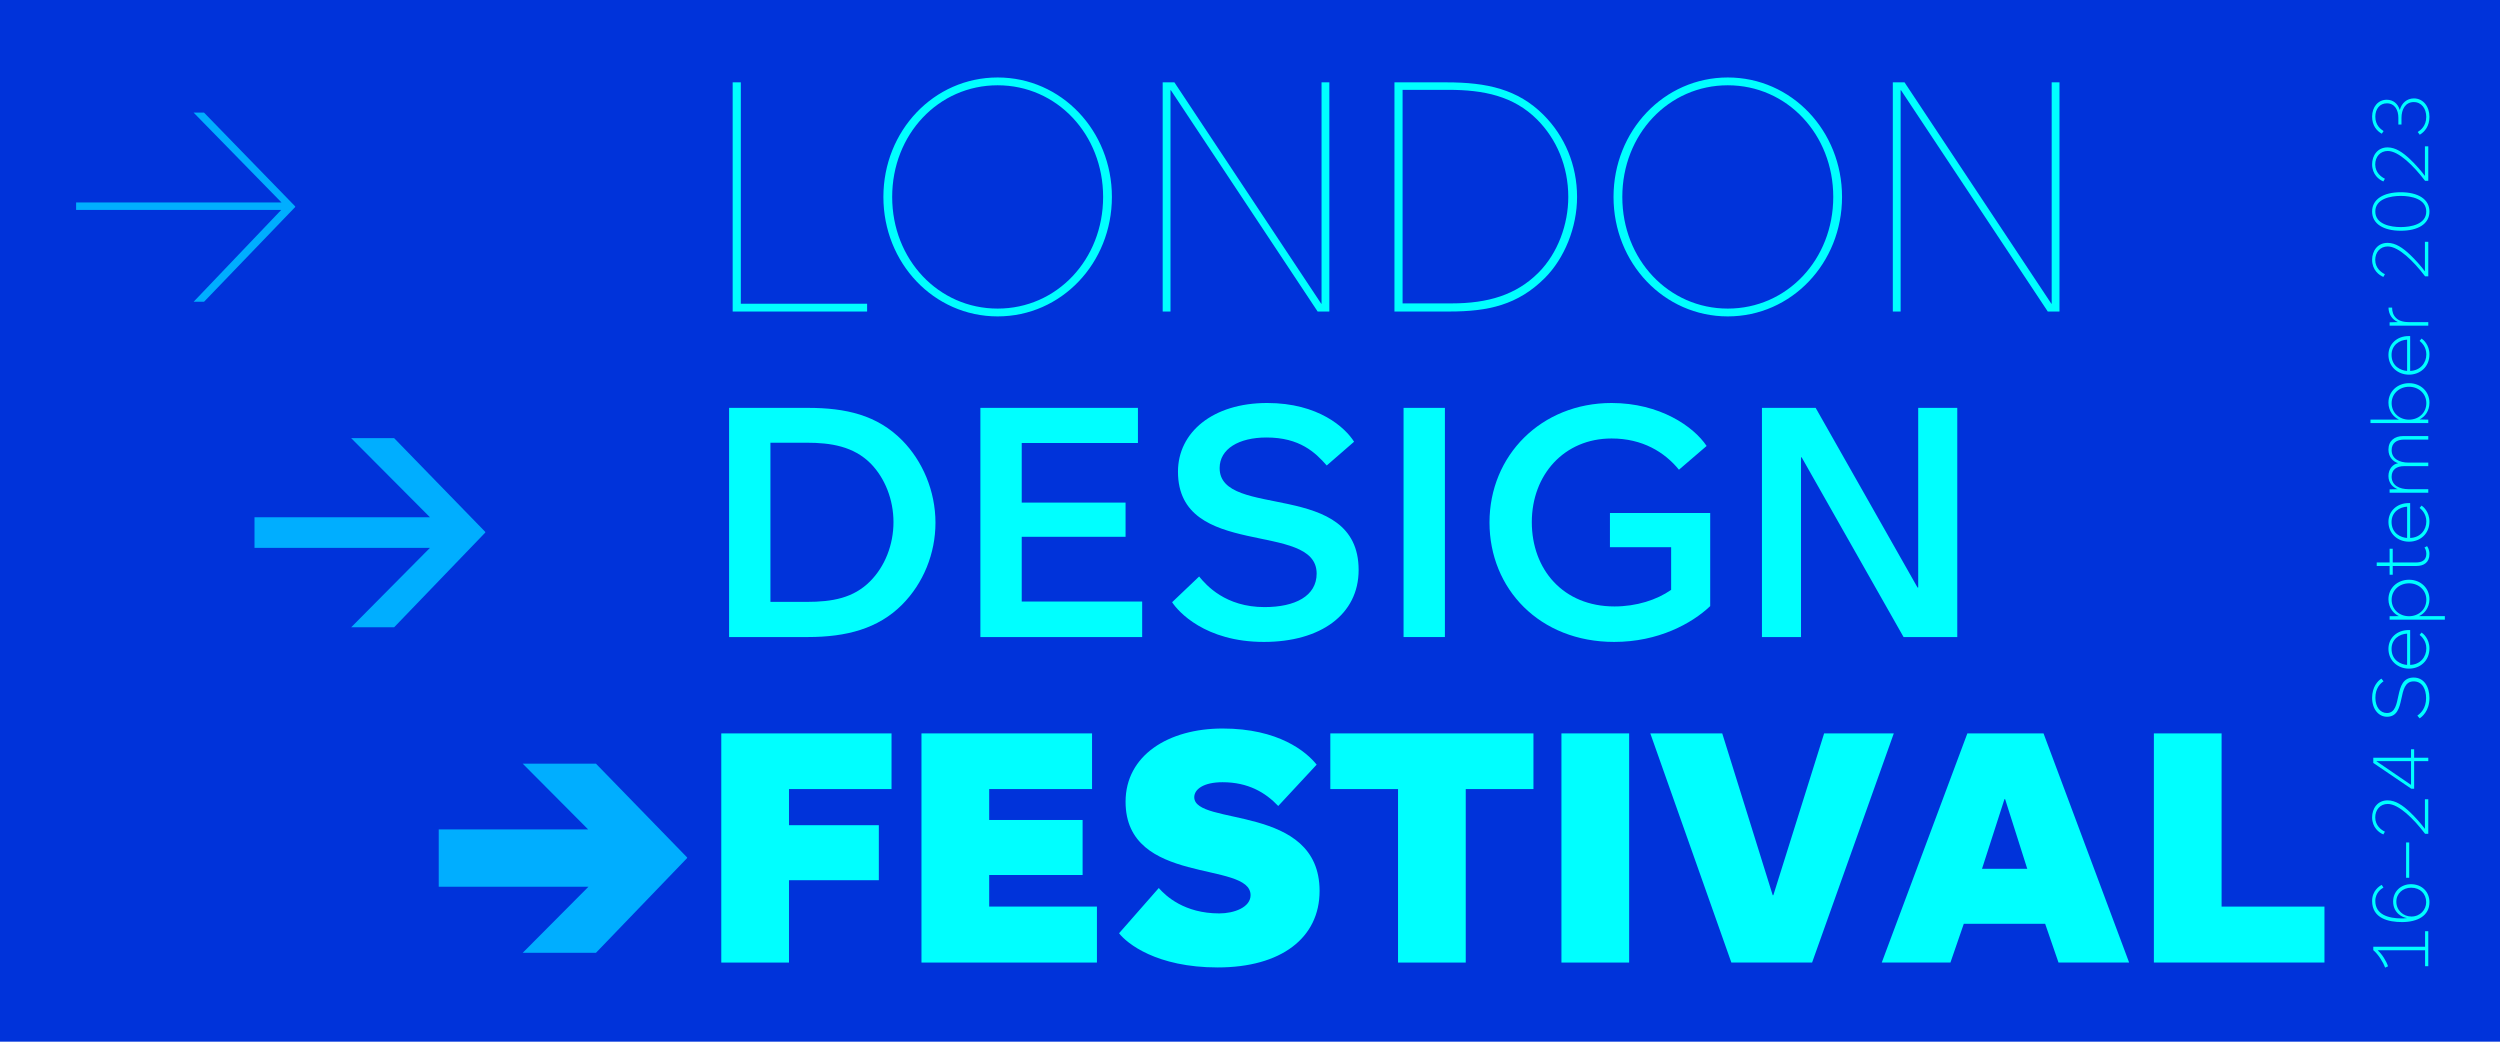
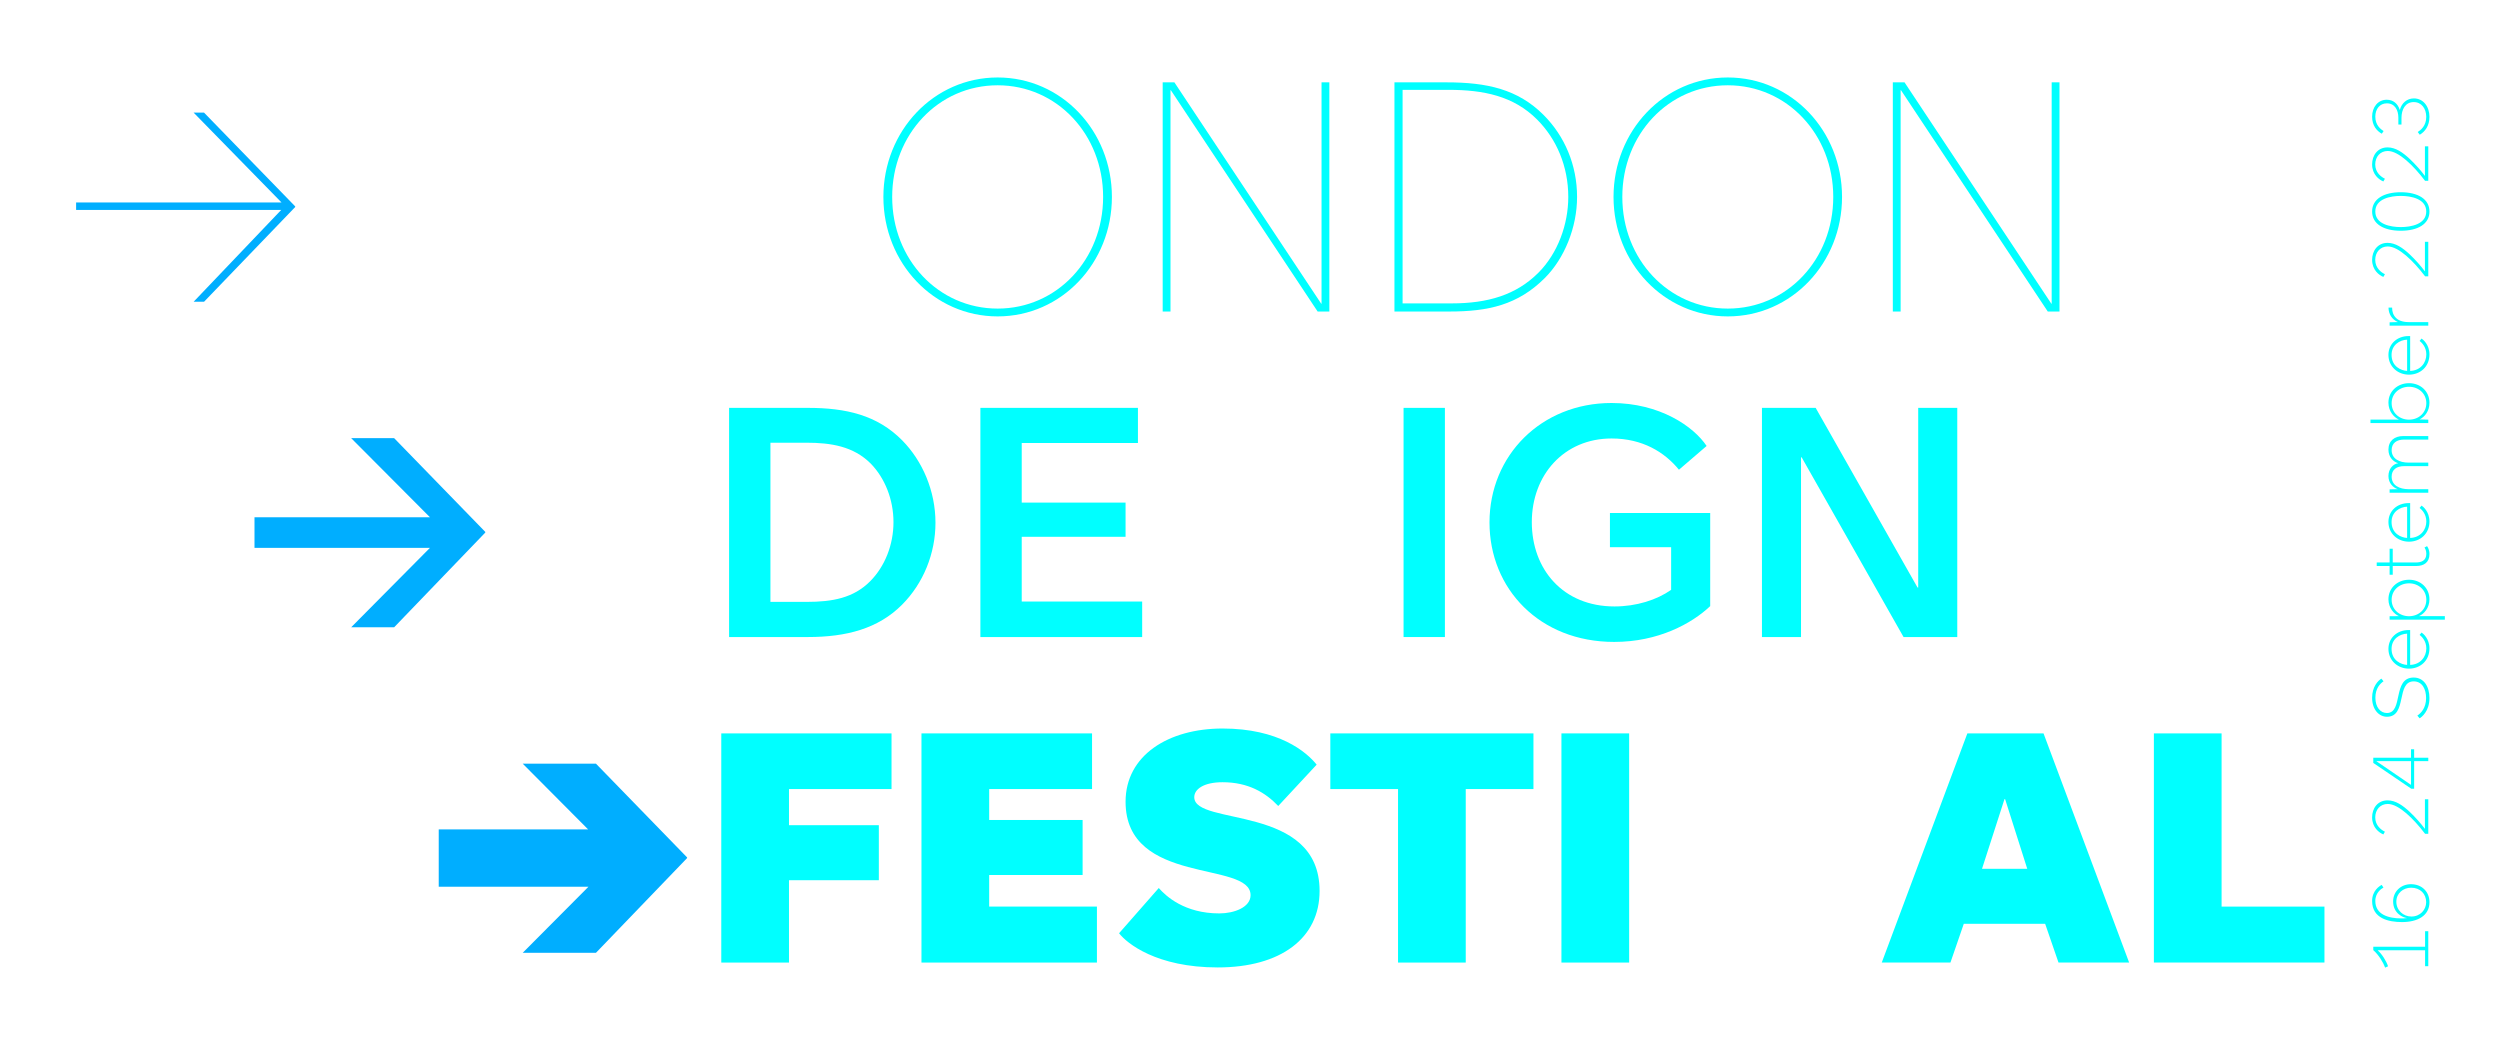
<svg xmlns="http://www.w3.org/2000/svg" id="Content" viewBox="0 0 1440 600">
-   <rect width="1440" height="600" fill="#0033da" />
  <g>
-     <path d="M426.706,174.937h72.75v4.5h-77.438V47.437h4.688v127.5Z" fill="aqua" />
    <path d="M508.832,113.437c0-38.062,29.062-68.812,65.812-68.812s65.812,30.75,65.812,68.812-29.062,68.812-65.812,68.812-65.812-30.75-65.812-68.812Zm126.562,0c0-36-26.625-64.312-60.75-64.312s-60.75,28.312-60.75,64.312,26.625,64.312,60.75,64.312,60.75-28.312,60.75-64.312Z" fill="aqua" />
    <path d="M669.706,179.437V47.437h6.75l84.562,127.5h.188V47.437h4.5V179.437h-6.75l-84.562-127.5h-.188v127.5h-4.5Z" fill="aqua" />
    <path d="M908.392,113.437c0,17.625-7.312,35.438-18.562,46.688-15.562,15.562-32.625,19.312-54.938,19.312h-31.688V47.437h30c23.25,0,41.062,3.938,55.875,18.75,12.188,12.188,19.312,28.875,19.312,47.25Zm-5.062,0c0-17.625-6.75-33.375-18-44.625-13.5-13.5-30.75-17.062-51-17.062h-26.438v123h28.312c20.812,0,37.125-4.875,49.875-17.625,11.25-11.25,17.25-27.938,17.25-43.688Z" fill="aqua" />
    <path d="M929.391,113.437c0-38.062,29.062-68.812,65.812-68.812s65.812,30.75,65.812,68.812-29.062,68.812-65.812,68.812-65.812-30.75-65.812-68.812Zm126.562,0c0-36-26.625-64.312-60.75-64.312s-60.75,28.312-60.75,64.312,26.625,64.312,60.75,64.312,60.75-28.312,60.75-64.312Z" fill="aqua" />
    <path d="M1090.265,179.437V47.437h6.75l84.562,127.5h.188V47.437h4.5V179.437h-6.75l-84.562-127.5h-.188v127.5h-4.5Z" fill="aqua" />
    <path d="M538.831,301.124c0,17.625-6.938,34.875-19.312,47.25-13.688,13.688-31.875,18.562-54.188,18.562h-45.375V234.937h45.375c21.938,0,39.938,4.125,54.375,18.75,11.625,11.812,19.125,29.062,19.125,47.438Zm-24.188-.375c0-12.938-4.875-25.312-13.125-33.75-9.938-9.938-22.875-12-37.125-12h-20.625v91.688h20.812c15,0,27-2.25,36.562-11.812,8.625-8.625,13.5-21.188,13.5-34.125Z" fill="aqua" />
    <path d="M588.516,346.499h69.375v20.438h-93.188V234.937h90.75v20.25h-66.938v34.312h59.812v19.688h-59.812v37.312Z" fill="aqua" />
-     <path d="M675.139,346.874l15.562-14.812c4.125,5.062,15.188,17.625,37.688,17.625,17.625,0,30-6.375,30-19.312,0-30.75-79.875-7.688-79.875-58.688,0-22.688,20.062-39.562,51.375-39.562,29.625,0,45,14.25,50.062,22.312l-15.75,13.688c-6.562-7.5-15.562-16.125-34.688-16.125-15.938,0-27,6.562-27,17.625,0,29.812,80.062,6.188,80.062,58.688,0,25.688-21.938,41.438-54.562,41.438-33.938,0-49.5-17.625-52.875-22.875Z" fill="aqua" />
    <path d="M808.451,366.937V234.937h23.812v132h-23.812Z" fill="aqua" />
    <path d="M927.325,295.499h57.75v53.625c-10.688,10.125-30,20.625-55.312,20.625-42.938,0-71.812-30.562-71.812-68.812,0-38.625,29.812-68.812,70.312-68.812,27.75,0,47.25,13.5,54.75,24.75l-15.938,13.688c-8.25-10.125-21-18-38.812-18-27.375,0-45.938,21-45.938,48.188s18,48.562,47.625,48.562c12.562,0,24.375-3.75,32.625-9.562v-24.562h-35.25v-19.688Z" fill="aqua" />
    <path d="M1014.886,366.937V234.937h30.938l58.688,103.5h.375v-103.5h22.5v132h-30.938l-58.688-103.5h-.375v103.5h-22.5Z" fill="aqua" />
    <path d="M513.519,454.499h-59.062v20.812h51.75v31.688h-51.75v47.438h-39v-132h98.062v32.062Z" fill="aqua" />
    <path d="M569.767,522.187h62.062v32.25h-101.062v-132h98.25v32.062h-59.25v17.812h53.812v31.688h-53.812v18.188Z" fill="aqua" />
    <path d="M644.578,537.562l22.875-26.062c4.125,4.688,14.812,14.625,34.875,14.625,8.625,0,18-3.562,18-10.5,0-20.062-72-5.25-72-53.812,0-26.812,24.75-42.188,55.875-42.188,32.25,0,48.188,13.312,54.188,20.812l-22.125,23.812c-7.312-7.688-17.25-13.688-32.062-13.688-11.062,0-16.312,4.125-16.312,8.625,0,16.875,72.188,3.562,72.188,54,0,27.188-22.312,44.062-58.688,44.062-35.25,0-52.312-13.875-56.812-19.688Z" fill="aqua" />
    <path d="M883.267,422.437v32.062h-39v99.938h-39v-99.938h-39v-32.062h117Z" fill="aqua" />
    <path d="M899.389,554.437v-132h39v132h-39Z" fill="aqua" />
-     <path d="M997.264,554.437l-46.688-132h41.438l29.062,93.188h.375l29.25-93.188h40.125l-47.062,132h-46.5Z" fill="aqua" />
    <path d="M1185.701,554.437l-7.688-22.312h-46.875l-7.688,22.312h-39.562l49.312-132h43.875l49.312,132h-40.688Zm-30.75-94.125h-.375l-12.938,40.125h26.062l-12.75-40.125Z" fill="aqua" />
    <path d="M1279.638,522.187h59.25v32.25h-98.25v-132h39v99.75Z" fill="aqua" />
  </g>
  <g>
    <path d="M117.526,64.875l52.5,54v.375l-52.5,54.562h-6l50.438-52.875H43.838v-4.312h118.312l-50.625-51.75h6Z" fill="#00aeff" />
    <path d="M227.025,252.375l52.5,54v.375l-52.5,54.562h-24.75l45.375-45.75h-101.062v-17.625h101.062l-45.375-45.562h24.75Z" fill="#00aeff" />
    <path d="M343.272,439.875l52.5,54v.375l-52.5,54.562h-42.188l37.875-38.062h-86.25v-33h86.062l-37.688-37.875h42.188Z" fill="#00aeff" />
  </g>
  <g>
    <path d="M1396.846,545.337v-8.955h1.845v20.159h-1.845v-9.18h-27.224v.09c2.43,2.115,4.949,6.21,5.895,9.135l-1.665,.766c-1.125-3.061-3.825-7.47-6.84-10.08v-1.935h29.834Z" fill="aqua" />
    <path d="M1383.572,531.116c-7.65,0-17.234-2.024-17.234-12.149,0-5.895,4.185-8.595,5.534-9.27l.99,1.575c-.765,.359-4.68,2.654-4.68,7.694,0,7.92,7.739,10.035,14.939,10.035,.99,0,1.935,0,3.24-.181v-.045c-2.205-.225-7.92-2.654-7.92-9.539,0-5.805,4.545-9.945,10.26-9.945,6.435,0,10.664,4.5,10.664,10.35,0,7.92-6.975,11.475-15.794,11.475Zm5.265-19.799c-4.725,0-8.55,3.285-8.55,8.055,0,4.949,4.005,8.55,8.685,8.55,5.04,0,8.505-3.87,8.505-8.28,0-4.814-3.465-8.324-8.64-8.324Z" fill="aqua" />
-     <path d="M1387.711,505.602h-1.8v-20.339h1.8v20.339Z" fill="aqua" />
    <path d="M1398.691,480.267h-1.845c-6.66-8.729-15.21-17.189-21.51-17.189-4.319,0-7.199,3.33-7.199,7.74,0,4.77,3.555,7.289,5.58,8.234l-.9,1.575c-2.475-.99-6.479-4.005-6.479-9.854,0-5.04,3.06-9.765,8.909-9.765,4.59,0,8.775,2.88,12.915,6.795,3.015,2.834,6.39,6.659,8.504,9.539h.091v-16.964h1.935v19.889Z" fill="aqua" />
    <path d="M1388.747,431.578h1.8v4.859h8.145v1.98h-8.145v15.884h-1.665l-21.869-14.849v-3.016h21.734v-4.859Zm-.045,20.474h.045v-13.634h-19.935v.045l19.89,13.589Z" fill="aqua" />
    <path d="M1393.696,413.758l-1.305-1.575c1.935-1.305,5.04-4.229,5.04-10.08,0-5.039-2.115-9.629-7.155-9.629-10.214,0-3.645,20.384-15.389,20.384-4.59,0-8.55-4.14-8.55-10.935,0-6.255,3.33-9.854,5.354-11.024l1.215,1.53c-1.979,1.395-4.68,4.005-4.68,9.494,0,5.399,2.88,8.774,6.615,8.774,9.629,0,3.06-20.429,15.434-20.429,5.896,0,9.09,5.175,9.09,11.834,0,7.605-4.59,11.025-5.67,11.655Z" fill="aqua" />
    <path d="M1388.251,362.908v20.069c5.895-.18,9.314-4.635,9.314-9.494,0-4.41-2.79-6.93-3.87-7.785l1.125-1.35c.811,.495,4.545,3.465,4.545,9.135,0,7.109-5.354,11.654-11.789,11.654-6.525,0-11.835-4.68-11.835-11.385,0-6.39,5.04-10.845,11.609-10.845h.9Zm-1.755,20.069v-17.999c-4.32,.18-8.955,3.06-8.955,8.774,0,6.705,5.49,9.045,8.955,9.225Z" fill="aqua" />
    <path d="M1408.231,356.923h-31.814v-1.979l5.22-.045v-.091c-2.654-1.17-5.895-4.589-5.895-9.629,0-6.57,5.265-11.25,11.88-11.25,6.659,0,11.744,4.771,11.744,11.25,0,5.04-3.194,8.459-5.895,9.629v.091h14.76v2.024Zm-20.609-20.924c-5.535,0-10.035,3.915-10.035,9.449,0,5.625,4.5,9.495,9.99,9.495,5.534,0,9.989-3.87,9.989-9.495,0-5.534-4.455-9.449-9.944-9.449Z" fill="aqua" />
    <path d="M1397.971,314.579c.404,.495,1.395,2.115,1.395,4.545,0,4.77-3.149,6.885-7.515,6.885h-13.635v5.039h-1.8v-5.039h-7.425v-2.025h7.425v-7.92h1.8v7.92h13.365c3.194,0,5.984-1.125,5.984-4.994,0-1.98-.765-3.195-1.08-3.601l1.485-.81Z" fill="aqua" />
    <path d="M1388.251,289.783v20.069c5.895-.18,9.314-4.635,9.314-9.494,0-4.41-2.79-6.93-3.87-7.785l1.125-1.35c.811,.495,4.545,3.465,4.545,9.135,0,7.109-5.354,11.654-11.789,11.654-6.525,0-11.835-4.68-11.835-11.385,0-6.39,5.04-10.845,11.609-10.845h.9Zm-1.755,20.069v-17.999c-4.32,.18-8.955,3.06-8.955,8.774,0,6.705,5.49,9.045,8.955,9.225Z" fill="aqua" />
    <path d="M1398.691,283.798h-22.274v-1.935l4.59-.09v-.045c-2.564-.9-5.265-3.42-5.265-7.516,0-4.229,2.745-6.975,5.535-7.379v-.045c-2.745-.855-5.535-3.42-5.535-7.785,0-5.13,3.555-7.83,8.46-7.83h14.489v2.025h-13.949c-4.275,0-7.155,2.025-7.155,6.075,0,4.949,4.41,7.199,9.765,7.199h11.34v2.025h-13.949c-4.275,0-7.155,1.979-7.155,6.074,0,4.95,4.41,7.2,9.765,7.2h11.34v2.024Z" fill="aqua" />
    <path d="M1393.741,241.543v.046l4.95,.135v1.979h-33.299v-2.024h16.244v-.09c-2.654-1.17-5.895-4.59-5.895-9.63,0-6.57,5.265-11.25,11.88-11.25,6.659,0,11.744,4.771,11.744,11.25,0,4.77-2.609,8.1-5.625,9.584Zm-6.119-18.764c-5.535,0-10.035,3.915-10.035,9.449,0,5.625,4.5,9.495,9.99,9.495,5.534,0,9.989-3.87,9.989-9.495,0-5.534-4.455-9.449-9.944-9.449Z" fill="aqua" />
    <path d="M1388.251,193.575v20.069c5.895-.181,9.314-4.635,9.314-9.495,0-4.41-2.79-6.93-3.87-7.784l1.125-1.351c.811,.495,4.545,3.465,4.545,9.135,0,7.109-5.354,11.654-11.789,11.654-6.525,0-11.835-4.68-11.835-11.384,0-6.391,5.04-10.845,11.609-10.845h.9Zm-1.755,20.069v-18c-4.32,.181-8.955,3.061-8.955,8.775,0,6.704,5.49,9.044,8.955,9.225Z" fill="aqua" />
    <path d="M1398.691,187.589h-22.274v-1.935l4.726-.135v-.045c-3.285-1.396-5.355-4.545-5.355-8.28h2.07c0,2.341,.63,4.32,2.25,5.94,1.935,1.979,5.039,2.43,7.919,2.43h10.665v2.024Z" fill="aqua" />
    <path d="M1398.691,159.149h-1.845c-6.66-8.729-15.21-17.189-21.51-17.189-4.319,0-7.199,3.33-7.199,7.74,0,4.77,3.555,7.289,5.58,8.234l-.9,1.575c-2.475-.99-6.479-4.005-6.479-9.854,0-5.04,3.06-9.765,8.909-9.765,4.59,0,8.775,2.88,12.915,6.794,3.015,2.835,6.39,6.66,8.504,9.54h.091v-16.964h1.935v19.889Z" fill="aqua" />
-     <path d="M1382.851,132.915c-9.854,0-16.514-3.915-16.514-11.069,0-7.2,6.659-11.115,16.514-11.115,9.855,0,16.515,3.915,16.515,11.115,0,7.199-6.659,11.069-16.515,11.069Zm0-20.069c-5.895,0-14.669,1.62-14.669,9,0,7.334,8.774,8.954,14.669,8.954,5.896,0,14.67-1.62,14.67-8.954,0-7.38-8.774-9-14.67-9Z" fill="aqua" />
+     <path d="M1382.851,132.915c-9.854,0-16.514-3.915-16.514-11.069,0-7.2,6.659-11.115,16.514-11.115,9.855,0,16.515,3.915,16.515,11.115,0,7.199-6.659,11.069-16.515,11.069m0-20.069c-5.895,0-14.669,1.62-14.669,9,0,7.334,8.774,8.954,14.669,8.954,5.896,0,14.67-1.62,14.67-8.954,0-7.38-8.774-9-14.67-9Z" fill="aqua" />
    <path d="M1398.691,104.16h-1.845c-6.66-8.729-15.21-17.189-21.51-17.189-4.319,0-7.199,3.33-7.199,7.74,0,4.77,3.555,7.289,5.58,8.234l-.9,1.575c-2.475-.99-6.479-4.005-6.479-9.854,0-5.04,3.06-9.765,8.909-9.765,4.59,0,8.775,2.88,12.915,6.794,3.015,2.835,6.39,6.66,8.504,9.54h.091v-16.964h1.935v19.889Z" fill="aqua" />
    <path d="M1393.786,77.61l-1.17-1.575c1.755-1.125,4.905-3.51,4.905-8.729,0-4.77-2.745-8.505-7.2-8.505-4.904,0-7.064,4.32-7.064,9.09v3.825h-1.8v-3.915c0-4.365-2.024-8.279-6.614-8.279-4.096,0-6.66,3.239-6.66,7.694,0,4.86,3.06,7.2,4.77,8.279l-1.034,1.53c-2.835-1.575-5.58-4.635-5.58-9.81,0-5.535,3.375-9.765,8.414-9.765,3.735,0,6.391,2.25,7.515,5.85h.046c1.034-3.96,4.095-6.614,8.1-6.614,5.399,0,8.954,4.725,8.954,10.619,0,5.22-2.609,8.55-5.58,10.305Z" fill="aqua" />
  </g>
</svg>